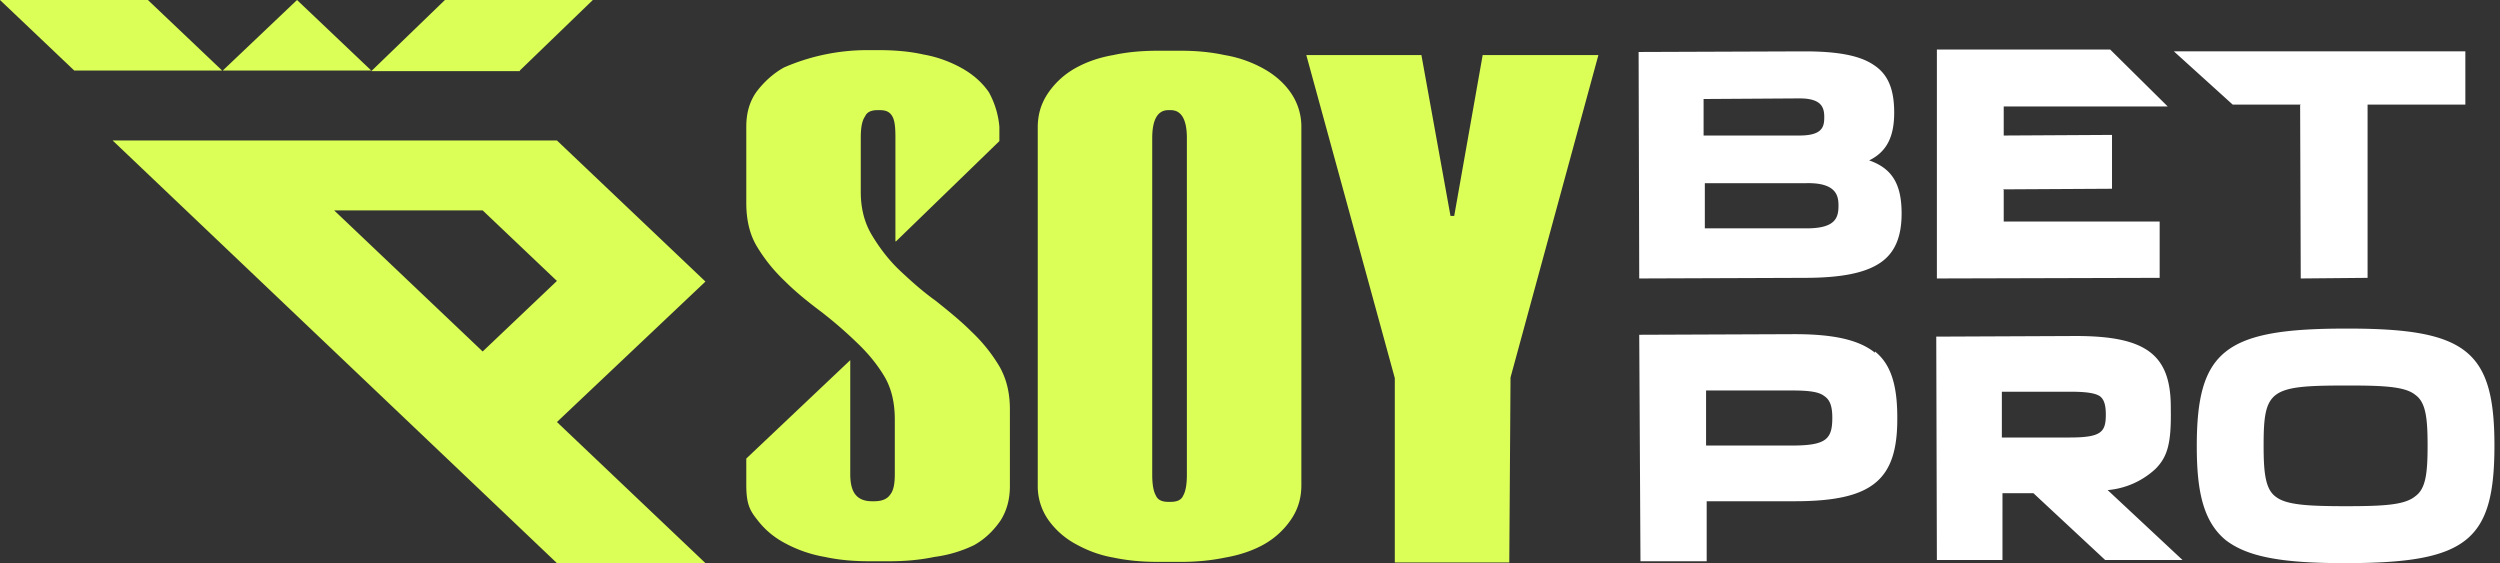
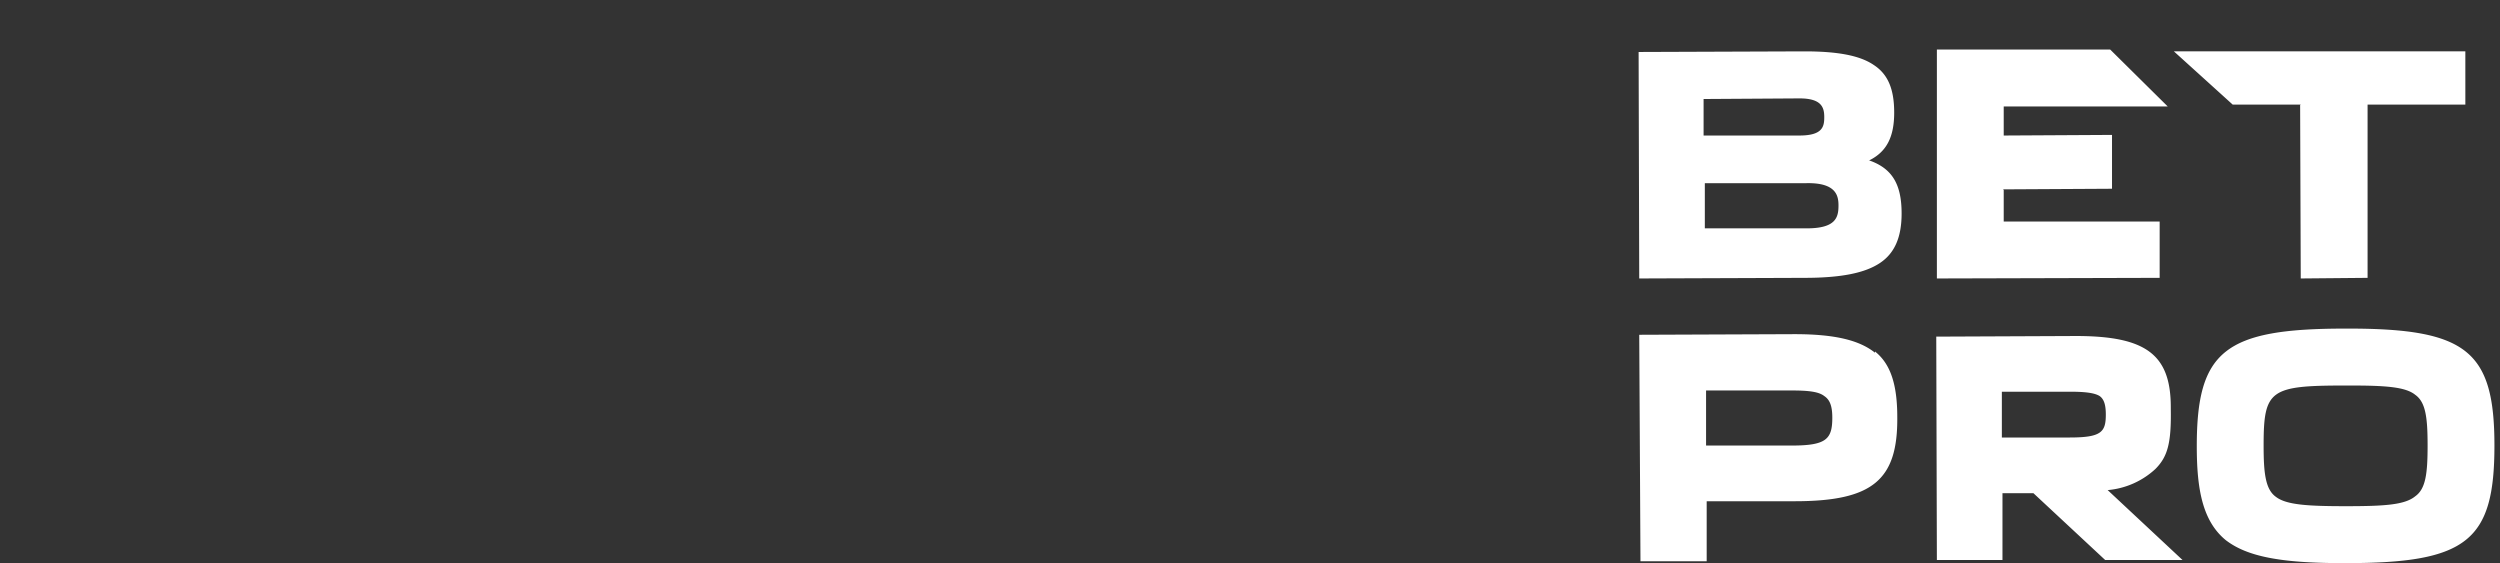
<svg xmlns="http://www.w3.org/2000/svg" width="404" height="91" fill="none">
  <rect width="100%" height="100%" fill="#333333" stroke="none" />
  <path d="m275.3 16 15.5-.1c3.5 0 4 1.4 4 3 0 1.5-.2 3-4 3h-15.5v-6Zm21.8 17.2c0 1.9-.4 3.7-5.1 3.7h-16.5v-7.3h16.4c4.8-.1 5.2 2 5.2 3.6Zm5-7.3c2.8-1.4 4-3.8 4-7.7 0-3.8-1-6.2-3.3-7.7-2.2-1.5-5.7-2.2-11.2-2.2h-.2l-26.6.1.1 36.6 26.7-.1c6 0 9.8-.8 12.2-2.4 2.4-1.6 3.5-4.2 3.5-8 0-4.7-1.5-7.3-5.3-8.6Zm21.6 4.7 17.6-.1v-8.7l-17.5.1v-4.7h26.5L341 8h-28v37l36-.1v-9.1h-25.2v-5.1Zm48-13.6.1 28 10.8-.1v-28h15.8V8.3h-47.1l9.5 8.6h11Zm-96 55v-8.9h13.8c2.8 0 4.4.2 5.3.9.9.6 1.3 1.6 1.3 3.5 0 3.5-1 4.5-6.6 4.5h-13.8ZM303 57c-2.5-2-6.4-3-13-3h-.1l-25 .1.2 36.6h10.7V81H290c12.6 0 16.7-3.4 16.6-13.6 0-5.3-1.1-8.6-3.6-10.6Zm64.8 23.3c-1.7-1.2-2-3.8-2-8.3 0-9 1-9.7 13.2-9.7h.7c5.7 0 9 .2 10.6 1.5 1.7 1.2 2 3.7 2 8.2 0 4.5-.3 7-2 8.2-1.7 1.4-5 1.6-11.2 1.6-6.1 0-9.6-.2-11.3-1.5Zm11.7-27.2h-.5c-19.5 0-24 3.6-24 19 0 6.9.9 12.1 4.7 15.2 3.4 2.6 8.7 3.7 19 3.7h.4c19.6 0 24-3.6 24-19 0-15.3-4.5-18.9-23.6-18.9Zm-45 17.6h-11v-7.4h11c2.5 0 4 .2 4.8.7.7.5 1 1.4 1 3 0 2.8-.7 3.7-5.8 3.7Zm6.1 8.5a13 13 0 0 0 7.7-3.4c2-2 2.6-4.2 2.5-9.8v-.2c0-8.5-4-11.5-15.3-11.5h-.2l-22.4.1.1 36.1h10.6V79.7h5l11.6 10.8h12.5l-12.1-11.3Z" fill="#fff" />
-   <path d="M78 56.8 54 34h24l12 11.4-12 11.4Zm12 11.4 24-22.7-24-22.8H18.2L90 91h24L90 68.2ZM24 0H0l12 11.4h23.9L23.9 0Zm24 0L36 11.4h24L48 0Zm36 11.4L95.8 0h-24 .1L60 11.5h24ZM144.7 39V22.2c0-1.6-.1-2.7-.5-3.4-.4-.7-1-1-2-1h-.4c-1 0-1.7.3-2 1-.5.7-.7 1.8-.7 3.5V31c0 2.7.6 5 1.8 7 1.2 2 2.7 4 4.5 5.7 1.8 1.7 3.7 3.4 5.8 4.9 2 1.6 4 3.2 5.8 5a26 26 0 0 1 4.5 5.6c1.2 2.1 1.7 4.4 1.7 7v12.3c0 2.2-.5 4-1.5 5.6-1.1 1.6-2.5 3-4.3 4A21 21 0 0 1 151 90c-2.4.5-4.8.7-7.3.7h-3.2c-2.5 0-4.9-.2-7.2-.7a21 21 0 0 1-6.4-2.2c-1.9-1-3.4-2.3-4.6-3.9-1.2-1.5-1.7-2.6-1.7-5.6v-4.2l16.8-15.9v18.4c0 1.6.3 2.7.9 3.4.6.7 1.5 1 2.6 1h.4c1.1 0 2-.3 2.5-1 .6-.7.8-1.8.8-3.4v-8.8c0-2.6-.5-5-1.7-7s-2.7-3.8-4.5-5.5a68.4 68.4 0 0 0-5.8-5c-2-1.5-4-3.1-5.8-4.9a26.4 26.4 0 0 1-4.5-5.6c-1.2-2-1.7-4.4-1.7-7V20.5c0-2.2.5-4 1.6-5.6 1.2-1.6 2.7-3 4.5-4a33.8 33.8 0 0 1 13.5-2.8h1.8c2.5 0 5 .2 7.2.7 2.3.4 4.4 1.2 6.2 2.2 1.8 1 3.3 2.3 4.4 3.9a14 14 0 0 1 1.7 5.6v2.3L144.8 39Zm42.4 51.8c-2.5 0-4.8-.2-7.2-.7-2.3-.4-4.3-1.2-6.1-2.2a13 13 0 0 1-4.4-3.9 9.5 9.5 0 0 1-1.7-5.6V20.6c0-2.2.6-4 1.7-5.6a13 13 0 0 1 4.4-4c1.8-1 3.8-1.7 6.1-2.1 2.3-.5 4.7-.7 7.2-.7h3.8c2.3 0 4.7.2 7 .7 2.4.4 4.5 1.2 6.3 2.2 1.8 1 3.3 2.3 4.4 3.9a9.6 9.6 0 0 1 1.7 5.6v57.8c0 2.2-.6 4-1.7 5.6a13 13 0 0 1-4.4 4c-1.8 1-3.9 1.7-6.2 2.1-2.4.5-4.8.7-7.1.7H187Zm1.7-73c-1.7 0-2.6 1.5-2.6 4.5v54.4c0 1.6.2 2.7.6 3.4.3.7 1 1 2 1h.4c1 0 1.7-.3 2-1 .4-.7.6-1.8.6-3.4V22.3c0-3-.9-4.5-2.6-4.5h-.4Zm55.3 43.3-.2 29.8h-18.5V61.1L211.1 8.9h18.6l4.7 26h.6l4.6-26h18.7L244.1 61Z" fill="#DCFF57" />
</svg>